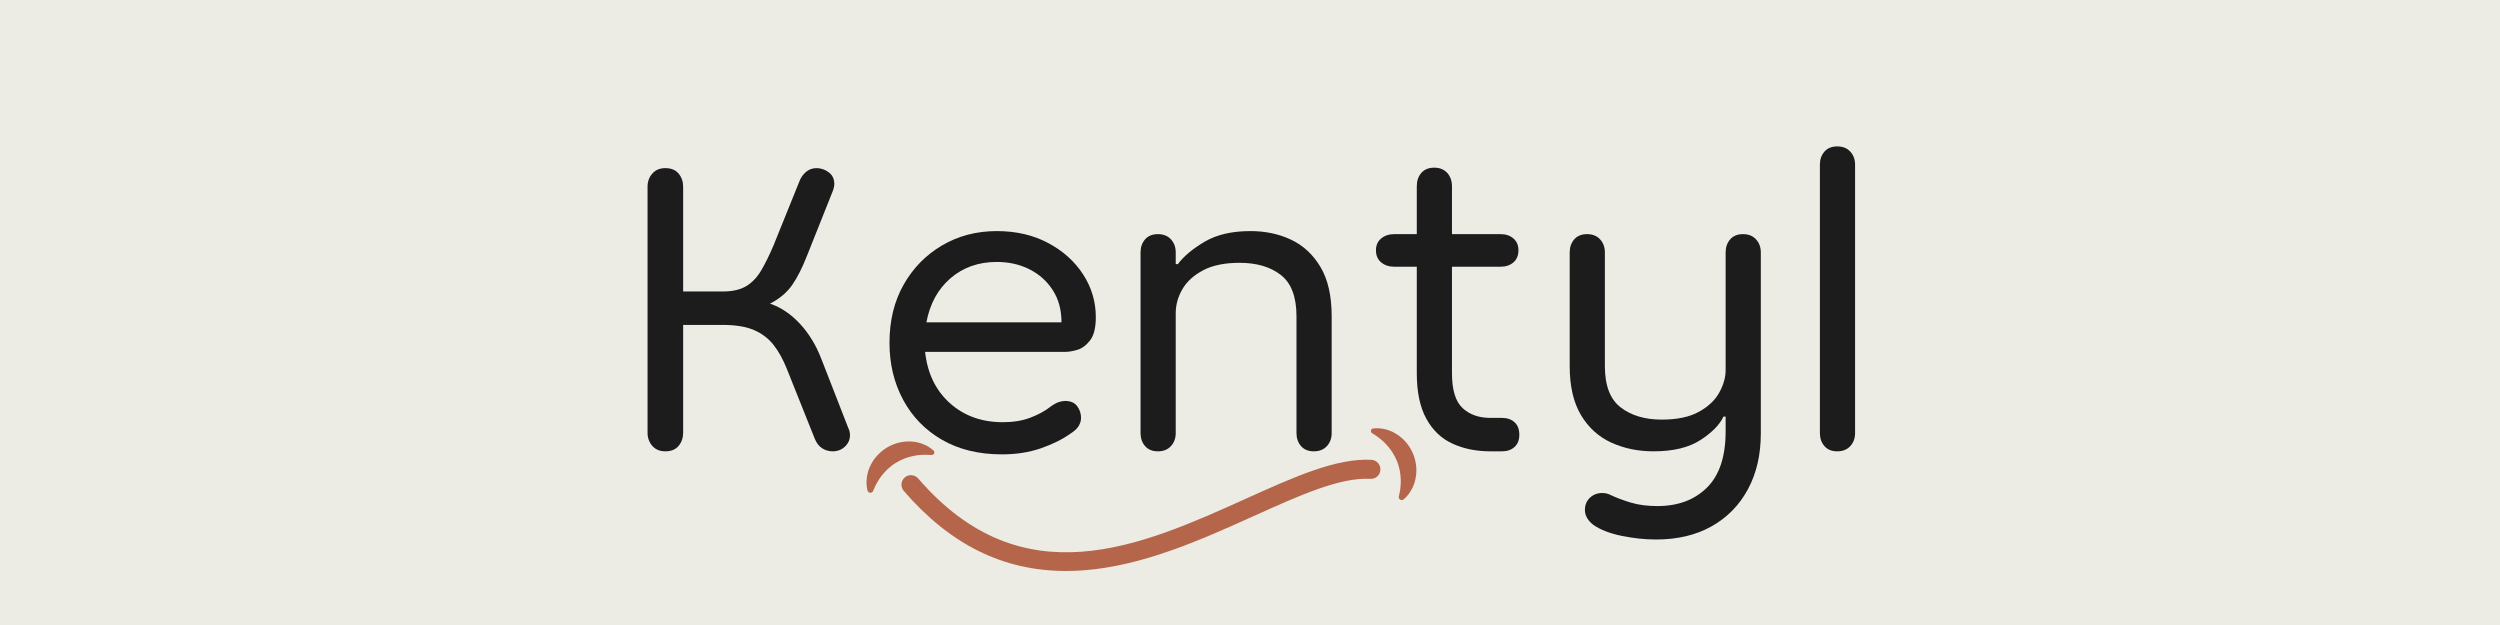
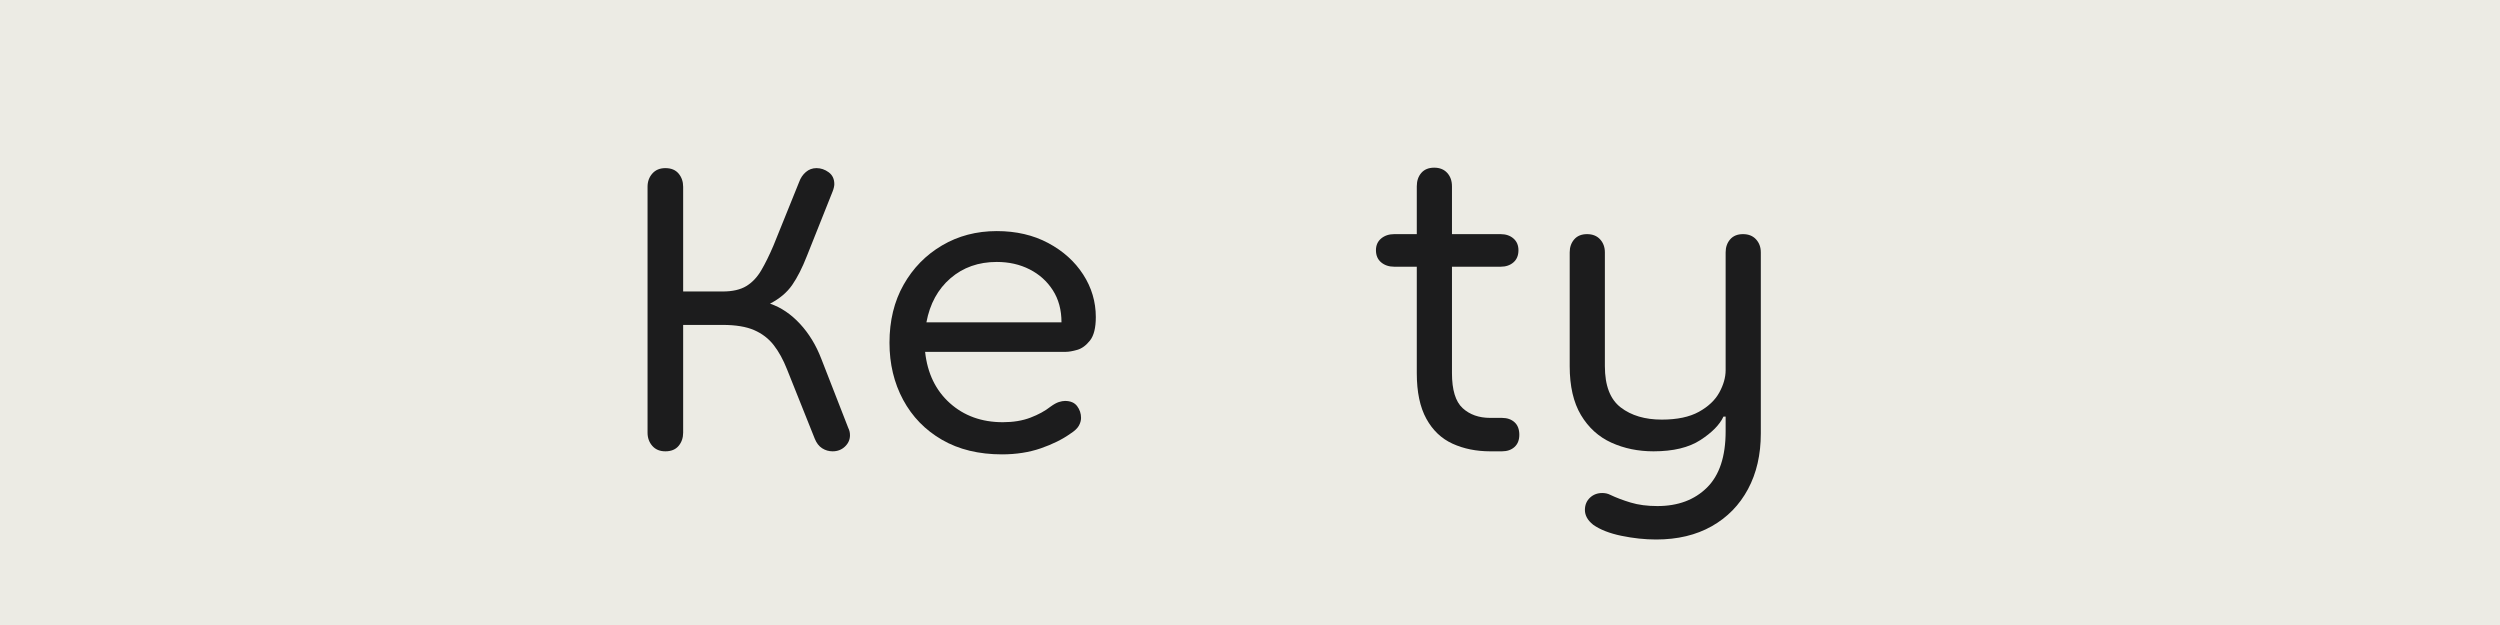
<svg xmlns="http://www.w3.org/2000/svg" width="2000" zoomAndPan="magnify" viewBox="0 0 1500 375" height="500" preserveAspectRatio="xMidYMid meet" version="1.0">
  <defs>
    <g />
    <clipPath id="8f9ef46c6d">
-       <path d="M 519.906 256.848 L 849.906 256.848 L 849.906 343 L 519.906 343 Z M 519.906 256.848 " clip-rule="nonzero" />
-     </clipPath>
+       </clipPath>
  </defs>
-   <rect x="-150" width="1800" fill="#ffffff" y="-37.5" height="450" fill-opacity="1" />
  <rect x="-150" width="1800" fill="#ecebe4" y="-37.5" height="450" fill-opacity="1" />
  <g fill="#1c1c1d" fill-opacity="1">
    <g transform="translate(368.719, 270.794)">
      <g>
        <path d="M 41.172 -11.203 C 41.172 -8.078 40.258 -5.426 38.438 -3.25 C 36.613 -1.082 33.969 0 30.5 0 C 27.195 0 24.586 -1.082 22.672 -3.25 C 20.766 -5.426 19.812 -8.078 19.812 -11.203 L 19.812 -158.719 C 19.812 -161.844 20.766 -164.488 22.672 -166.656 C 24.586 -168.832 27.195 -169.922 30.5 -169.922 C 33.969 -169.922 36.613 -168.832 38.438 -166.656 C 40.258 -164.488 41.172 -161.844 41.172 -158.719 L 41.172 -95.906 L 64.891 -95.906 C 70.797 -95.906 75.531 -96.988 79.094 -99.156 C 82.656 -101.332 85.648 -104.504 88.078 -108.672 C 90.516 -112.848 92.953 -117.801 95.391 -123.531 L 110.766 -161.594 C 111.629 -164.02 112.973 -166.016 114.797 -167.578 C 116.629 -169.141 118.758 -169.922 121.188 -169.922 C 123.789 -169.922 126.223 -169.094 128.484 -167.438 C 130.742 -165.789 131.875 -163.406 131.875 -160.281 C 131.875 -159.758 131.785 -159.109 131.609 -158.328 C 131.441 -157.547 131.18 -156.723 130.828 -155.859 L 115.453 -117.281 C 112.672 -110.156 109.719 -104.332 106.594 -99.812 C 103.469 -95.301 99.035 -91.566 93.297 -88.609 C 99.898 -86.348 105.895 -82.305 111.281 -76.484 C 116.664 -70.672 120.926 -63.68 124.062 -55.516 L 140.219 -14.078 C 140.562 -13.379 140.82 -12.68 141 -11.984 C 141.176 -11.297 141.266 -10.516 141.266 -9.641 C 141.266 -7.035 140.266 -4.773 138.266 -2.859 C 136.266 -0.953 133.785 0 130.828 0 C 128.578 0 126.492 -0.609 124.578 -1.828 C 122.672 -3.047 121.191 -4.957 120.141 -7.562 L 103.469 -49.266 C 101.207 -54.992 98.555 -59.812 95.516 -63.719 C 92.473 -67.633 88.562 -70.633 83.781 -72.719 C 79.008 -74.801 72.711 -75.844 64.891 -75.844 L 41.172 -75.844 Z M 41.172 -11.203 " />
      </g>
    </g>
  </g>
  <g fill="#1c1c1d" fill-opacity="1">
    <g transform="translate(522.222, 270.794)">
      <g>
        <path d="M 114.672 -77.406 C 114.672 -84.875 112.93 -91.301 109.453 -96.688 C 105.984 -102.07 101.336 -106.238 95.516 -109.188 C 89.691 -112.145 83.133 -113.625 75.844 -113.625 C 64.895 -113.625 55.641 -110.363 48.078 -103.844 C 40.523 -97.332 35.707 -88.52 33.625 -77.406 Z M 11.469 -65.156 C 11.469 -78.363 14.289 -89.961 19.938 -99.953 C 25.582 -109.941 33.27 -117.801 43 -123.531 C 52.727 -129.27 63.676 -132.141 75.844 -132.141 C 87.477 -132.141 97.77 -129.75 106.719 -124.969 C 115.664 -120.188 122.66 -113.883 127.703 -106.062 C 132.742 -98.25 135.266 -89.738 135.266 -80.531 C 135.266 -74.102 134.094 -69.41 131.75 -66.453 C 129.406 -63.504 126.844 -61.641 124.062 -60.859 C 121.281 -60.078 119.02 -59.688 117.281 -59.688 L 32.844 -59.688 C 34.227 -46.82 39.176 -36.566 47.688 -28.922 C 56.207 -21.285 66.805 -17.469 79.484 -17.469 C 85.742 -17.469 91.258 -18.379 96.031 -20.203 C 100.812 -22.023 104.852 -24.238 108.156 -26.844 C 110.07 -28.227 111.723 -29.141 113.109 -29.578 C 114.504 -30.016 115.723 -30.234 116.766 -30.234 C 120.066 -30.234 122.5 -29.191 124.062 -27.109 C 125.625 -25.023 126.406 -22.676 126.406 -20.062 C 126.406 -18.5 125.969 -16.938 125.094 -15.375 C 124.227 -13.812 122.578 -12.25 120.141 -10.688 C 115.273 -7.207 109.32 -4.25 102.281 -1.812 C 95.25 0.613 87.477 1.828 78.969 1.828 C 65.07 1.828 53.082 -1.082 43 -6.906 C 32.926 -12.727 25.148 -20.719 19.672 -30.875 C 14.203 -41.039 11.469 -52.469 11.469 -65.156 Z M 11.469 -65.156 " />
      </g>
    </g>
  </g>
  <g fill="#1c1c1d" fill-opacity="1">
    <g transform="translate(667.125, 270.794)">
      <g>
-         <path d="M 83.141 -132.141 C 92.172 -132.141 100.332 -130.398 107.625 -126.922 C 114.926 -123.453 120.789 -117.977 125.219 -110.5 C 129.656 -103.031 131.875 -93.211 131.875 -81.047 L 131.875 -10.953 C 131.875 -7.816 130.914 -5.207 129 -3.125 C 127.094 -1.039 124.488 0 121.188 0 C 117.883 0 115.32 -1.039 113.5 -3.125 C 111.676 -5.207 110.766 -7.816 110.766 -10.953 L 110.766 -81.047 C 110.766 -92.691 107.633 -100.945 101.375 -105.812 C 95.125 -110.676 86.875 -113.109 76.625 -113.109 C 67.758 -113.109 60.504 -111.629 54.859 -108.672 C 49.211 -105.723 45.039 -101.945 42.344 -97.344 C 39.656 -92.738 38.312 -87.914 38.312 -82.875 L 38.312 -10.953 C 38.312 -7.816 37.352 -5.207 35.438 -3.125 C 33.531 -1.039 30.926 0 27.625 0 C 24.32 0 21.758 -1.039 19.938 -3.125 C 18.113 -5.207 17.203 -7.816 17.203 -10.953 L 17.203 -119.359 C 17.203 -122.492 18.113 -125.102 19.938 -127.188 C 21.758 -129.27 24.32 -130.312 27.625 -130.312 C 30.926 -130.312 33.531 -129.27 35.438 -127.188 C 37.352 -125.102 38.312 -122.492 38.312 -119.359 L 38.312 -112.328 L 39.609 -112.328 C 43.086 -117.016 48.43 -121.488 55.641 -125.75 C 62.848 -130.008 72.016 -132.141 83.141 -132.141 Z M 83.141 -132.141 " />
-       </g>
+         </g>
    </g>
  </g>
  <g fill="#1c1c1d" fill-opacity="1">
    <g transform="translate(816.198, 270.794)">
      <g>
        <path d="M 33.875 -158.984 C 33.875 -162.285 34.785 -164.977 36.609 -167.062 C 38.441 -169.145 41.008 -170.188 44.312 -170.188 C 47.613 -170.188 50.219 -169.145 52.125 -167.062 C 54.031 -164.977 54.984 -162.285 54.984 -158.984 L 54.984 -130.312 L 84.188 -130.312 C 87.312 -130.312 89.875 -129.441 91.875 -127.703 C 93.875 -125.961 94.875 -123.617 94.875 -120.672 C 94.875 -117.547 93.875 -115.113 91.875 -113.375 C 89.875 -111.633 87.312 -110.766 84.188 -110.766 L 54.984 -110.766 L 54.984 -46.906 C 54.984 -36.832 57.113 -29.836 61.375 -25.922 C 65.633 -22.016 71.148 -20.062 77.922 -20.062 L 84.969 -20.062 C 88.094 -20.062 90.609 -19.191 92.516 -17.453 C 94.43 -15.723 95.391 -13.207 95.391 -9.906 C 95.391 -6.781 94.43 -4.348 92.516 -2.609 C 90.609 -0.867 88.094 0 84.969 0 L 77.922 0 C 69.586 0 62.07 -1.52 55.375 -4.562 C 48.688 -7.602 43.43 -12.598 39.609 -19.547 C 35.785 -26.492 33.875 -35.613 33.875 -46.906 L 33.875 -110.766 L 20.328 -110.766 C 17.203 -110.766 14.594 -111.633 12.5 -113.375 C 10.414 -115.113 9.375 -117.547 9.375 -120.672 C 9.375 -123.617 10.414 -125.961 12.5 -127.703 C 14.594 -129.441 17.203 -130.312 20.328 -130.312 L 33.875 -130.312 Z M 33.875 -158.984 " />
      </g>
    </g>
  </g>
  <g fill="#1c1c1d" fill-opacity="1">
    <g transform="translate(924.615, 270.794)">
      <g>
        <path d="M 121.188 -130.312 C 124.488 -130.312 127.094 -129.27 129 -127.188 C 130.914 -125.102 131.875 -122.492 131.875 -119.359 L 131.875 -10.688 C 131.875 2 129.312 13.117 124.188 22.672 C 119.062 32.234 111.805 39.66 102.422 44.953 C 93.047 50.254 81.926 52.906 69.062 52.906 C 62.289 52.906 55.344 52.164 48.219 50.688 C 41.094 49.207 35.445 46.992 31.281 44.047 C 29.539 42.648 28.281 41.211 27.5 39.734 C 26.719 38.266 26.328 36.75 26.328 35.188 C 26.328 32.227 27.32 29.789 29.312 27.875 C 31.312 25.969 33.789 25.016 36.75 25.016 C 38.488 25.016 40.051 25.363 41.438 26.062 C 45.082 27.801 49.207 29.363 53.812 30.75 C 58.414 32.145 63.758 32.844 69.844 32.844 C 82.188 32.844 92.094 29.148 99.562 21.766 C 107.031 14.379 110.766 3.129 110.766 -11.984 L 110.766 -20.844 L 109.469 -20.844 C 107.207 -15.977 102.598 -11.285 95.641 -6.766 C 88.691 -2.254 79.312 0 67.5 0 C 58.289 0 49.863 -1.734 42.219 -5.203 C 34.57 -8.68 28.488 -14.195 23.969 -21.75 C 19.457 -29.312 17.203 -39.086 17.203 -51.078 L 17.203 -119.359 C 17.203 -122.492 18.113 -125.102 19.938 -127.188 C 21.758 -129.27 24.32 -130.312 27.625 -130.312 C 30.926 -130.312 33.531 -129.27 35.438 -127.188 C 37.352 -125.102 38.312 -122.492 38.312 -119.359 L 38.312 -51.078 C 38.312 -39.441 41.484 -31.191 47.828 -26.328 C 54.172 -21.461 62.379 -19.031 72.453 -19.031 C 81.66 -19.031 89.086 -20.594 94.734 -23.719 C 100.379 -26.844 104.461 -30.707 106.984 -35.312 C 109.504 -39.914 110.766 -44.391 110.766 -48.734 L 110.766 -119.359 C 110.766 -122.492 111.676 -125.102 113.5 -127.188 C 115.32 -129.27 117.883 -130.312 121.188 -130.312 Z M 121.188 -130.312 " />
      </g>
    </g>
  </g>
  <g fill="#1c1c1d" fill-opacity="1">
    <g transform="translate(1073.688, 270.794)">
      <g>
-         <path d="M 28.672 -182.953 C 31.973 -182.953 34.578 -181.91 36.484 -179.828 C 38.398 -177.742 39.359 -175.141 39.359 -172.016 L 39.359 -10.953 C 39.359 -7.816 38.398 -5.207 36.484 -3.125 C 34.578 -1.039 31.973 0 28.672 0 C 25.367 0 22.805 -1.039 20.984 -3.125 C 19.16 -5.207 18.25 -7.816 18.25 -10.953 L 18.25 -172.016 C 18.25 -175.141 19.16 -177.742 20.984 -179.828 C 22.805 -181.91 25.367 -182.953 28.672 -182.953 Z M 28.672 -182.953 " />
-       </g>
+         </g>
    </g>
  </g>
  <g clip-path="url(#8f9ef46c6d)">
-     <path fill="#b4654a" d="M 649.988 342.203 C 685.91 339.543 721.074 323.684 752.098 309.691 C 779.93 297.137 803.961 286.289 822.23 287.305 C 825.395 287.48 828.074 285.07 828.25 281.922 C 828.426 278.773 826.016 276.078 822.867 275.902 C 801.812 274.734 776.598 286.109 747.398 299.281 C 684.637 327.594 613.496 359.684 550.906 287.074 C 548.848 284.688 545.242 284.418 542.852 286.477 C 540.465 288.539 540.195 292.141 542.258 294.531 C 570.078 326.801 602.008 342.594 639.613 342.594 C 643.023 342.594 646.484 342.461 649.988 342.203 Z M 525.074 291.801 C 525.328 291.273 525.574 290.758 525.855 290.258 L 526.715 288.797 C 527.223 287.82 527.926 286.961 528.484 286.074 C 529.793 284.383 531.117 282.824 532.59 281.441 C 534.102 280.109 535.633 278.84 537.336 277.801 C 540.715 275.719 544.449 274.211 548.625 273.457 L 549.414 273.297 L 550.215 273.199 C 550.75 273.145 551.297 273.055 551.848 272.996 C 552.941 272.969 554.098 272.812 555.262 272.84 C 556.434 272.828 557.629 272.895 558.871 272.988 C 558.887 272.988 558.898 272.988 558.91 272.992 C 560.379 273.113 561.215 271.312 560.129 270.32 C 559.102 269.383 557.953 268.559 556.734 267.84 C 555.523 267.125 554.211 266.629 552.871 266.102 C 552.199 265.852 551.5 265.711 550.801 265.523 L 549.742 265.266 C 549.391 265.191 549.031 265.16 548.672 265.109 C 542.902 264.246 536.734 265.652 531.695 268.824 C 529.156 270.395 526.957 272.465 525.09 274.762 C 523.258 277.098 521.895 279.754 520.969 282.504 C 520.766 283.203 520.609 283.914 520.441 284.613 C 520.367 284.965 520.266 285.305 520.211 285.66 C 520.16 286.016 520.129 286.379 520.09 286.73 C 520.023 287.445 519.922 288.141 519.902 288.848 C 519.895 289.559 519.902 290.262 519.957 290.961 C 520.047 292.09 520.223 293.207 520.492 294.293 C 520.906 295.965 523.23 296.148 523.863 294.547 C 524.242 293.59 524.641 292.68 525.074 291.801 Z M 839.93 294.918 C 840.023 294.344 840.125 293.777 840.188 293.207 L 840.336 291.52 C 840.488 290.434 840.414 289.324 840.48 288.273 C 840.398 286.141 840.227 284.105 839.828 282.121 C 839.375 280.156 838.863 278.234 838.082 276.402 C 836.543 272.742 834.379 269.348 831.418 266.305 L 830.871 265.715 L 830.277 265.172 C 829.875 264.812 829.48 264.426 829.062 264.055 C 828.191 263.398 827.34 262.602 826.379 261.949 C 825.43 261.254 824.422 260.613 823.352 259.965 C 823.344 259.957 823.332 259.953 823.32 259.949 C 822.055 259.195 822.418 257.242 823.883 257.066 C 825.262 256.902 826.672 256.898 828.082 257.023 C 829.484 257.145 830.844 257.504 832.242 257.852 C 832.934 258.039 833.582 258.332 834.258 258.586 L 835.27 258.988 C 835.598 259.137 835.91 259.316 836.234 259.484 C 841.43 262.137 845.629 266.863 847.891 272.375 C 849.047 275.125 849.629 278.09 849.812 281.043 C 849.949 284.008 849.516 286.965 848.672 289.738 C 848.426 290.422 848.137 291.098 847.875 291.762 C 847.73 292.09 847.613 292.426 847.453 292.746 C 847.285 293.07 847.102 293.379 846.93 293.691 C 846.566 294.309 846.246 294.938 845.852 295.523 C 845.445 296.102 845.031 296.668 844.578 297.211 C 843.848 298.074 843.059 298.883 842.207 299.613 C 840.895 300.73 838.902 299.527 839.312 297.855 C 839.559 296.859 839.77 295.883 839.93 294.918 " fill-opacity="1" fill-rule="nonzero" />
-   </g>
+     </g>
</svg>